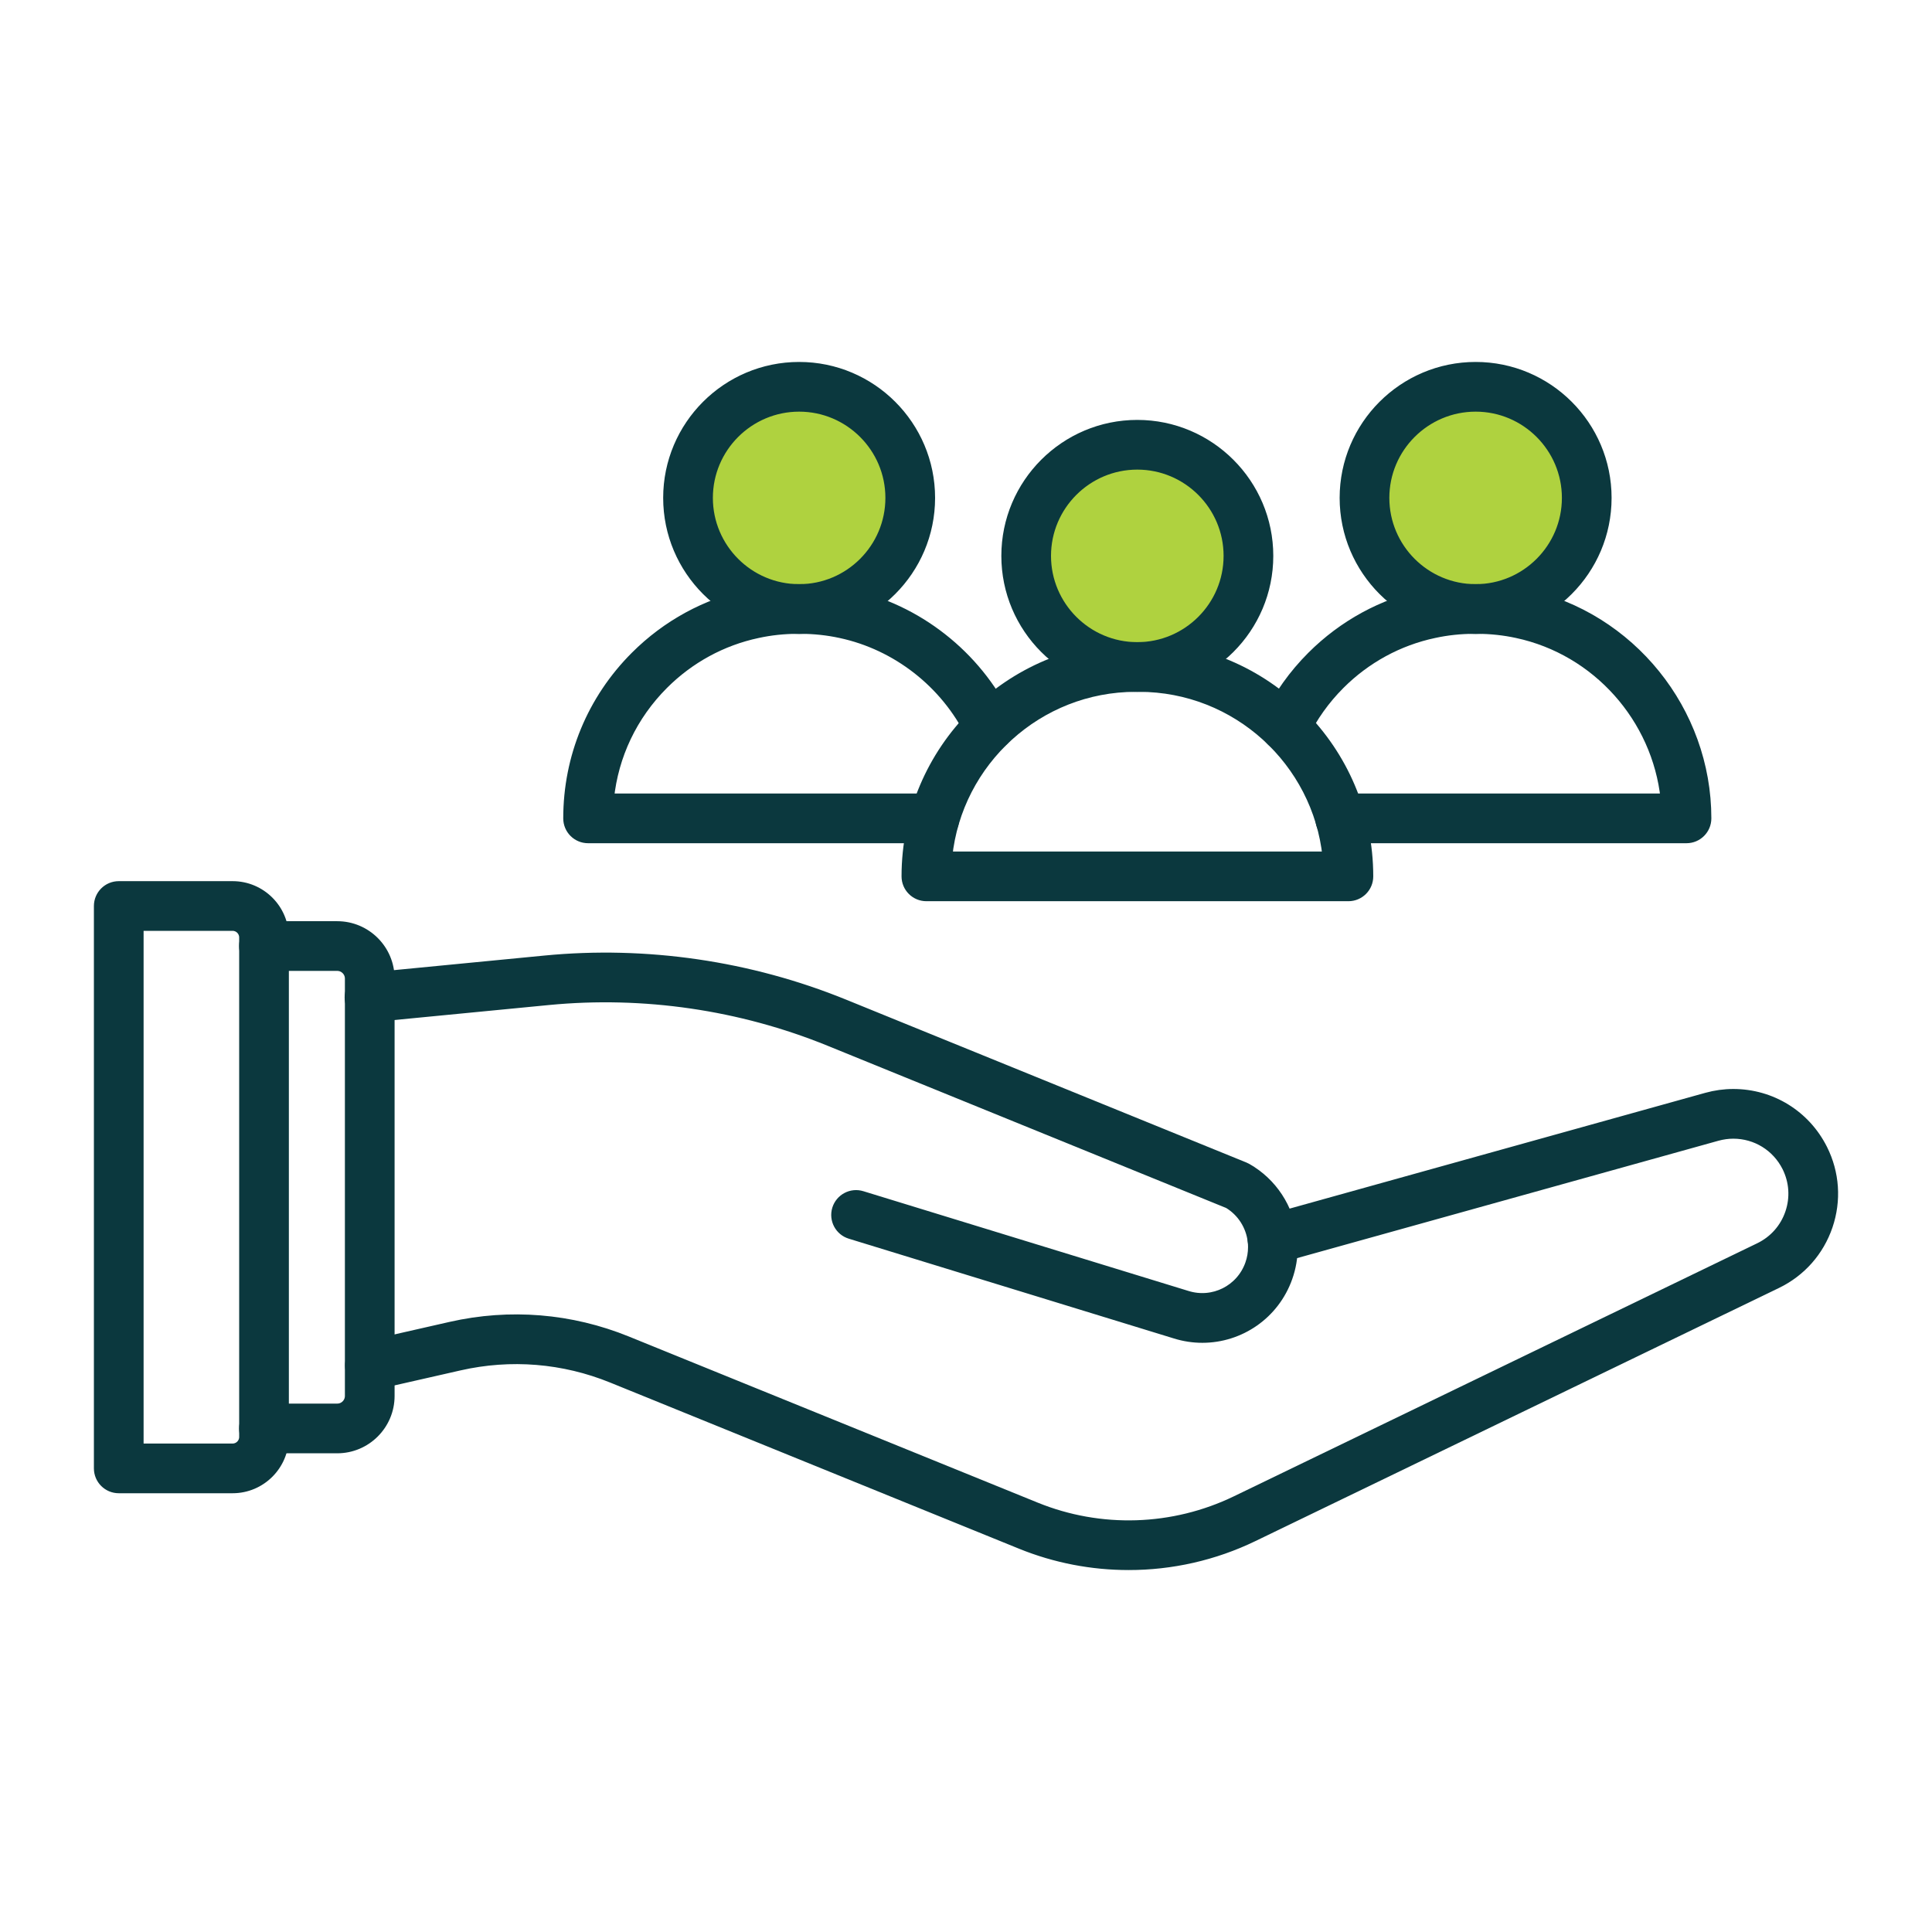
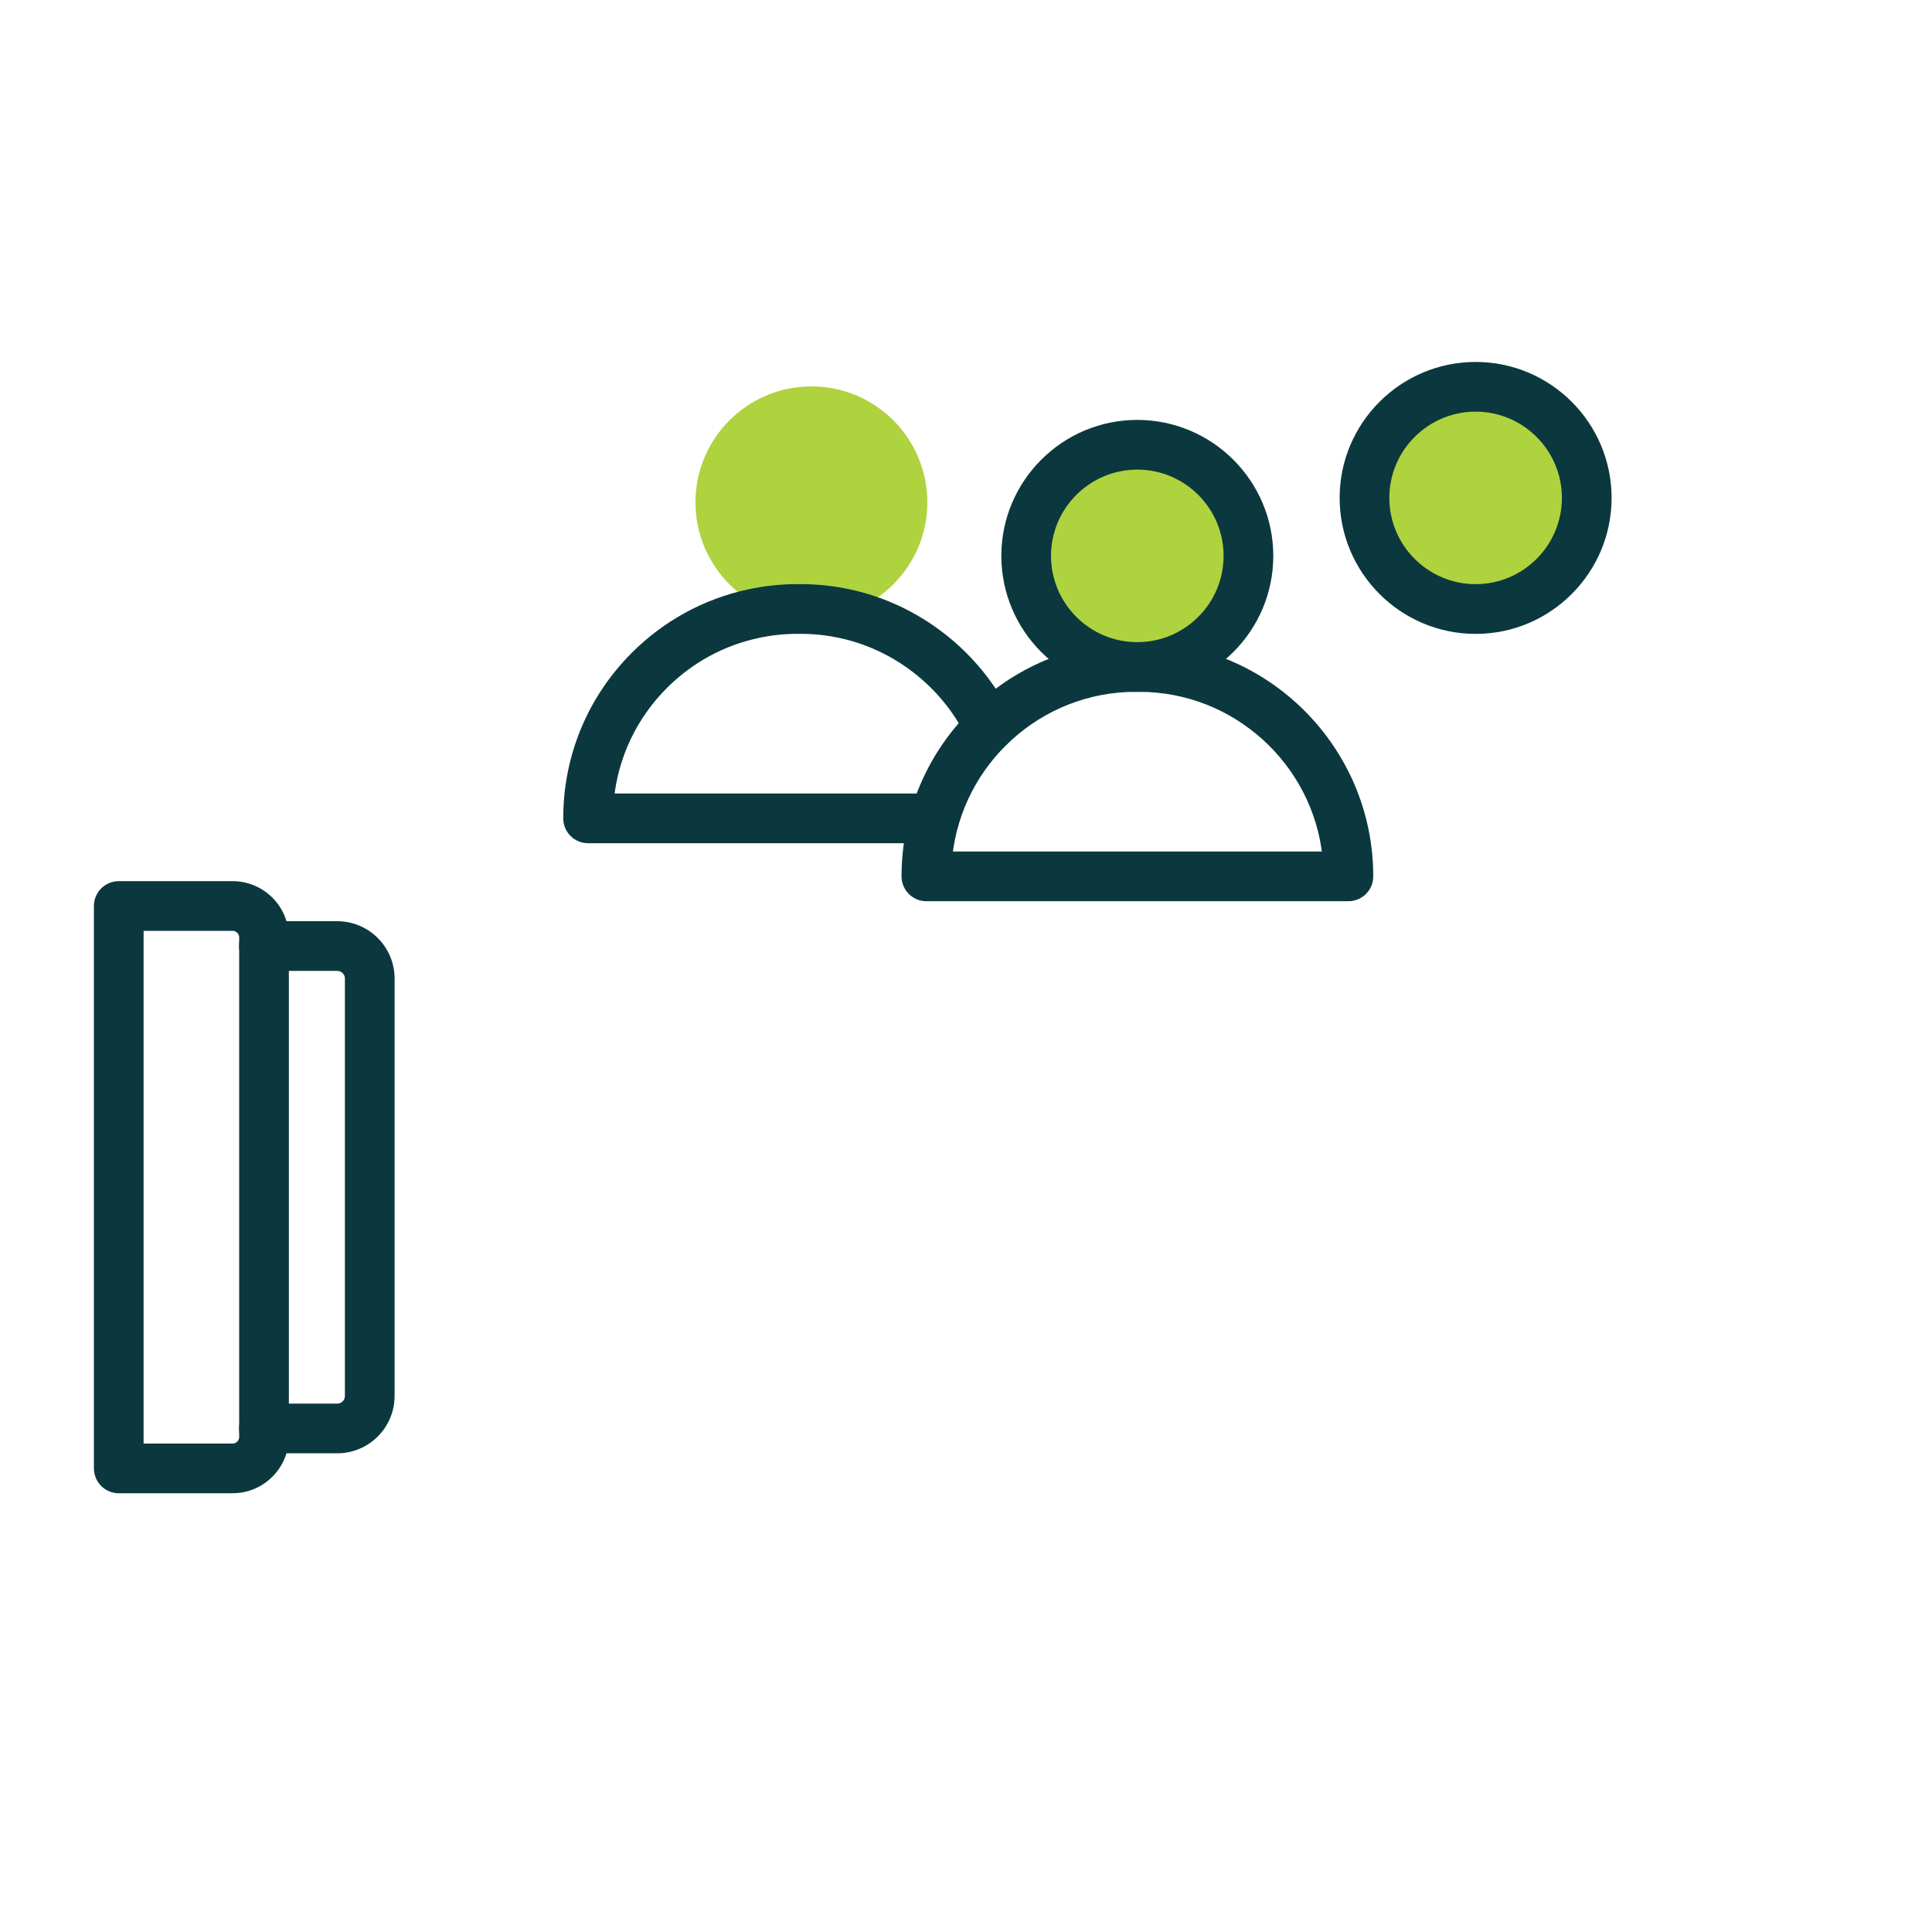
<svg xmlns="http://www.w3.org/2000/svg" width="58" height="58" viewBox="0 0 58 58" fill="none">
  <circle cx="24.359" cy="15.08" r="3.48" fill="#AFD23F" />
  <circle cx="34.22" cy="16.82" r="2.9" fill="#AFD23F" />
  <circle cx="44.082" cy="15.08" r="3.48" fill="#AFD23F" />
-   <path fill-rule="evenodd" clip-rule="evenodd" d="M33.882 46.984C32.783 46.984 31.683 46.775 30.645 46.353L18.378 41.368C16.916 40.773 15.331 40.644 13.792 40.994L11.236 41.575C10.914 41.648 10.595 41.446 10.523 41.125C10.45 40.804 10.65 40.485 10.972 40.412L13.528 39.831C15.306 39.427 17.139 39.577 18.827 40.264L31.094 45.248C33.033 46.037 35.224 45.966 37.108 45.055L52.82 37.458C53.257 37.246 53.584 36.877 53.741 36.417C53.898 35.957 53.864 35.465 53.648 35.031C53.339 34.416 52.721 34.034 52.034 34.034C51.875 34.034 51.711 34.057 51.55 34.101L38.361 37.775C38.044 37.864 37.715 37.678 37.627 37.361C37.538 37.044 37.724 36.715 38.041 36.627L51.231 32.953C51.497 32.879 51.767 32.842 52.034 32.842C53.175 32.842 54.201 33.476 54.713 34.497C55.075 35.219 55.129 36.038 54.87 36.801C54.609 37.565 54.066 38.18 53.339 38.531L37.626 46.128C36.449 46.698 35.166 46.985 33.882 46.984Z" fill="#0B383E" stroke="#0B383E" stroke-width="0.3" />
-   <path fill-rule="evenodd" clip-rule="evenodd" d="M36.097 40.162C35.829 40.162 35.557 40.123 35.288 40.039L25.526 37.043C25.21 36.947 25.034 36.613 25.13 36.299C25.227 35.984 25.561 35.807 25.875 35.904L35.639 38.9C36.425 39.143 37.255 38.726 37.529 37.951C37.588 37.786 37.617 37.614 37.617 37.438C37.617 37.382 37.614 37.327 37.608 37.273C37.554 36.795 37.282 36.373 36.878 36.13L24.893 31.252C22.235 30.171 19.322 29.746 16.469 30.022L11.15 30.538C10.822 30.57 10.531 30.33 10.499 30.003C10.467 29.675 10.707 29.383 11.035 29.352L16.354 28.836C19.399 28.54 22.506 28.994 25.342 30.148L37.367 35.041C37.39 35.051 37.414 35.062 37.436 35.075C38.188 35.503 38.695 36.273 38.791 37.135C38.803 37.23 38.809 37.334 38.809 37.438C38.809 37.751 38.756 38.059 38.652 38.351C38.258 39.464 37.218 40.162 36.097 40.162Z" fill="#0B383E" stroke="#0B383E" stroke-width="0.3" />
  <path fill-rule="evenodd" clip-rule="evenodd" d="M10.124 43.479H7.924C7.595 43.479 7.328 43.212 7.328 42.883C7.328 42.553 7.595 42.287 7.924 42.287H10.124C10.335 42.287 10.504 42.116 10.504 41.907L10.504 29.377C10.504 29.168 10.334 28.997 10.124 28.997H7.924C7.595 28.997 7.328 28.73 7.328 28.401C7.328 28.072 7.595 27.805 7.924 27.805H10.124C10.992 27.805 11.696 28.51 11.696 29.377L11.696 41.907C11.696 42.774 10.991 43.479 10.124 43.479Z" fill="#0B383E" stroke="#0B383E" stroke-width="0.3" />
  <path fill-rule="evenodd" clip-rule="evenodd" d="M4.161 43.486H6.984C7.174 43.486 7.33 43.331 7.33 43.14L7.33 28.141C7.33 27.95 7.174 27.795 6.984 27.795L4.161 27.795L4.161 43.486ZM6.984 44.678H3.565C3.236 44.678 2.969 44.411 2.969 44.082L2.969 27.199C2.969 26.87 3.236 26.603 3.565 26.603L6.984 26.603C7.832 26.603 8.522 27.293 8.522 28.141L8.522 43.14C8.522 43.988 7.831 44.678 6.984 44.678Z" fill="#0B383E" stroke="#0B383E" stroke-width="0.3" />
  <path fill-rule="evenodd" clip-rule="evenodd" d="M34.142 13.948C32.632 13.948 31.402 15.177 31.402 16.688C31.402 18.198 32.631 19.428 34.142 19.428C35.653 19.428 36.883 18.199 36.883 16.688C36.883 15.177 35.653 13.948 34.142 13.948ZM34.142 20.62C31.974 20.62 30.211 18.856 30.211 16.688C30.211 14.52 31.974 12.756 34.142 12.756C36.31 12.756 38.075 14.52 38.075 16.688C38.075 18.856 36.31 20.62 34.142 20.62Z" fill="#0B383E" stroke="#0B383E" stroke-width="0.3" />
  <path fill-rule="evenodd" clip-rule="evenodd" d="M28.438 25.713H39.853C39.554 22.855 37.13 20.619 34.194 20.619H34.096C31.161 20.619 28.736 22.855 28.438 25.713ZM40.48 26.905H27.811C27.482 26.905 27.215 26.639 27.215 26.309C27.215 22.515 30.302 19.427 34.096 19.427H34.194C37.989 19.427 41.076 22.515 41.076 26.309C41.077 26.639 40.809 26.905 40.48 26.905Z" fill="#0B383E" stroke="#0B383E" stroke-width="0.3" />
-   <path fill-rule="evenodd" clip-rule="evenodd" d="M23.991 12.208C22.48 12.208 21.251 13.437 21.251 14.947C21.251 16.458 22.48 17.687 23.991 17.687C25.501 17.687 26.73 16.458 26.73 14.947C26.73 13.437 25.501 12.208 23.991 12.208ZM23.991 18.88C21.822 18.88 20.059 17.116 20.059 14.947C20.059 12.779 21.822 11.016 23.991 11.016C26.159 11.016 27.922 12.779 27.922 14.947C27.922 17.116 26.159 18.88 23.991 18.88Z" fill="#0B383E" stroke="#0B383E" stroke-width="0.3" />
  <path fill-rule="evenodd" clip-rule="evenodd" d="M28.053 25.164H17.655C17.326 25.164 17.059 24.898 17.059 24.568C17.059 22.73 17.775 21.002 19.074 19.703C20.017 18.76 21.199 18.116 22.494 17.84C22.963 17.738 23.451 17.686 23.94 17.686L24.037 17.686C24.526 17.686 25.013 17.738 25.485 17.84C27.534 18.279 29.307 19.67 30.228 21.561C30.268 21.642 30.289 21.731 30.289 21.822C30.289 22.151 30.022 22.418 29.693 22.418C29.448 22.418 29.238 22.271 29.145 22.06C28.381 20.508 26.921 19.367 25.235 19.006C24.844 18.921 24.441 18.878 24.037 18.878L23.94 18.878C23.536 18.878 23.133 18.921 22.744 19.006C21.674 19.233 20.697 19.766 19.917 20.546C18.985 21.478 18.415 22.678 18.282 23.972L28.053 23.972C28.382 23.972 28.649 24.239 28.649 24.568C28.649 24.898 28.382 25.164 28.053 25.164Z" fill="#0B383E" stroke="#0B383E" stroke-width="0.3" />
  <path fill-rule="evenodd" clip-rule="evenodd" d="M44.3 12.208C42.789 12.208 41.559 13.437 41.559 14.947C41.559 16.458 42.789 17.687 44.3 17.687C45.81 17.687 47.039 16.458 47.039 14.947C47.039 13.437 45.81 12.208 44.3 12.208ZM44.3 18.88C42.132 18.88 40.367 17.116 40.367 14.947C40.367 12.779 42.132 11.016 44.3 11.016C46.468 11.016 48.231 12.779 48.231 14.947C48.231 17.116 46.468 18.88 44.3 18.88Z" fill="#0B383E" stroke="#0B383E" stroke-width="0.3" />
-   <path fill-rule="evenodd" clip-rule="evenodd" d="M40.233 25.164C39.903 25.164 39.636 24.898 39.636 24.568C39.636 24.239 39.903 23.972 40.232 23.972L50.002 23.972C49.745 21.56 47.949 19.521 45.543 19.006C45.152 18.921 44.749 18.878 44.346 18.878L44.248 18.878C43.844 18.878 43.441 18.921 43.052 19.006C41.982 19.233 41.005 19.766 40.225 20.546C39.774 20.997 39.404 21.515 39.129 22.083C38.985 22.379 38.628 22.503 38.332 22.359C38.036 22.215 37.912 21.859 38.056 21.563C38.391 20.875 38.836 20.249 39.383 19.703C40.326 18.76 41.508 18.116 42.802 17.84C43.272 17.738 43.759 17.686 44.248 17.686L44.346 17.686C44.834 17.686 45.322 17.738 45.794 17.84C48.941 18.514 51.226 21.343 51.226 24.568C51.226 24.897 50.959 25.164 50.63 25.164L40.233 25.164Z" fill="#0B383E" stroke="#0B383E" stroke-width="0.3" />
</svg>